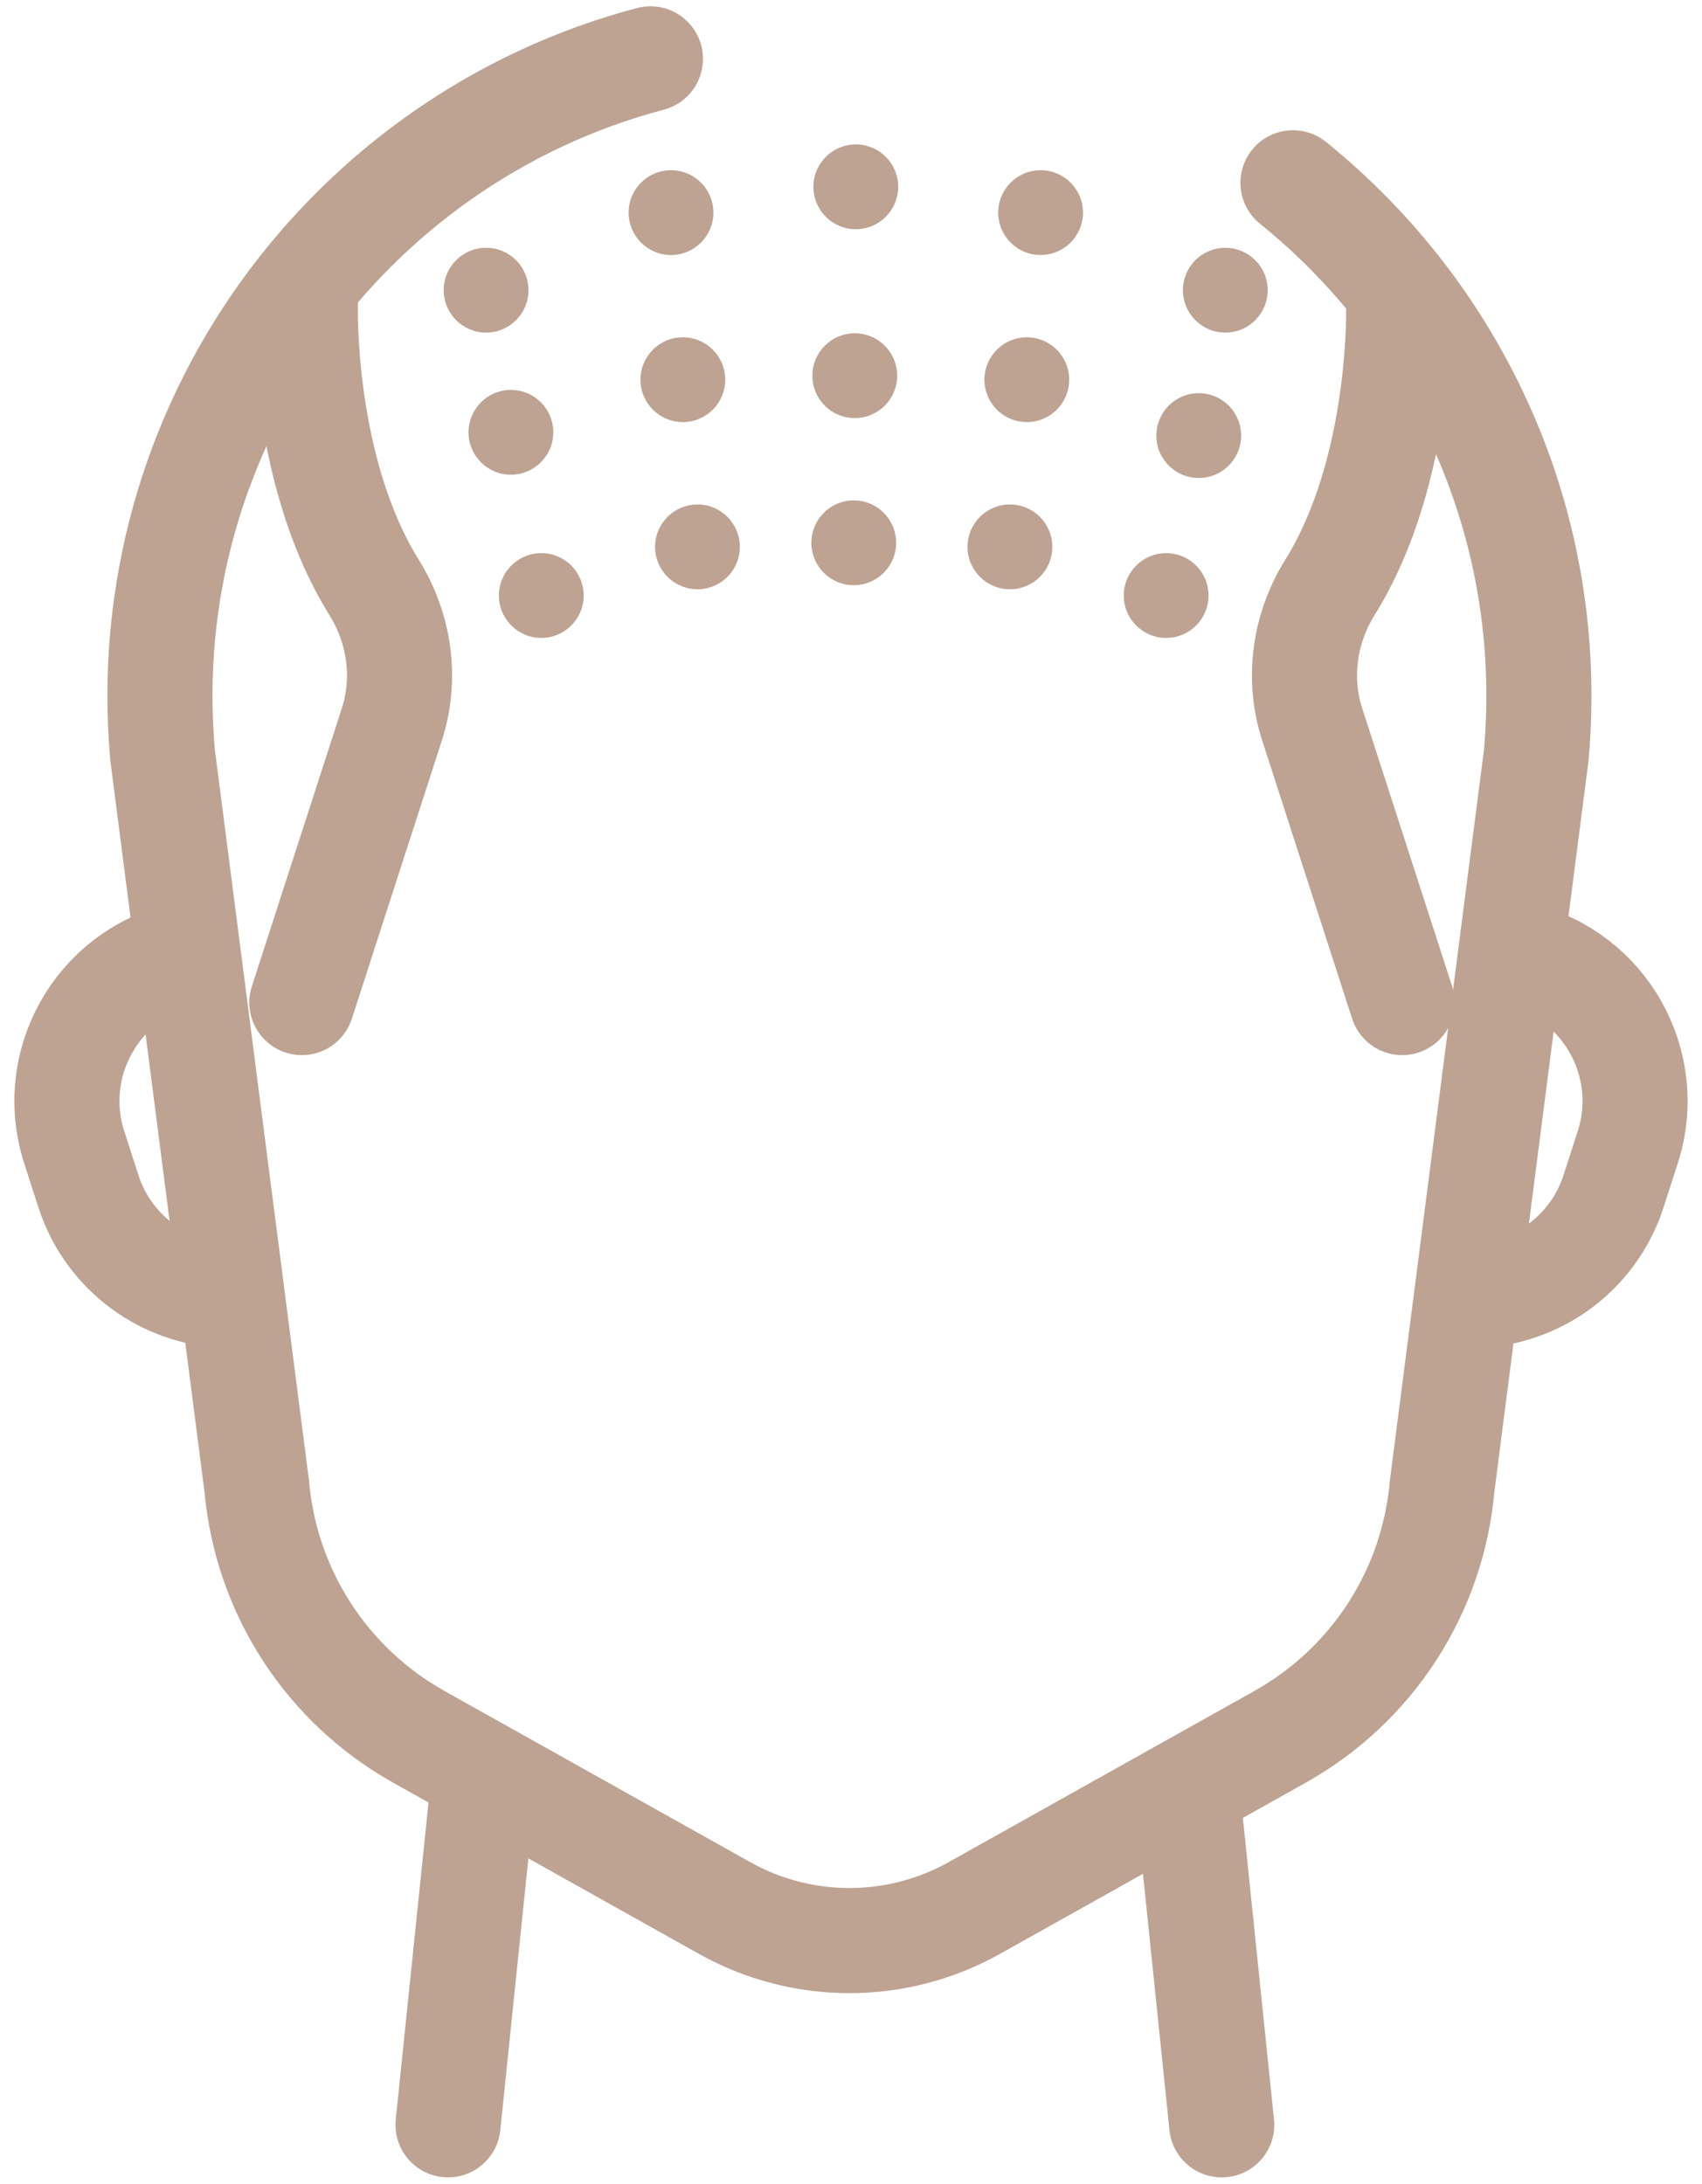
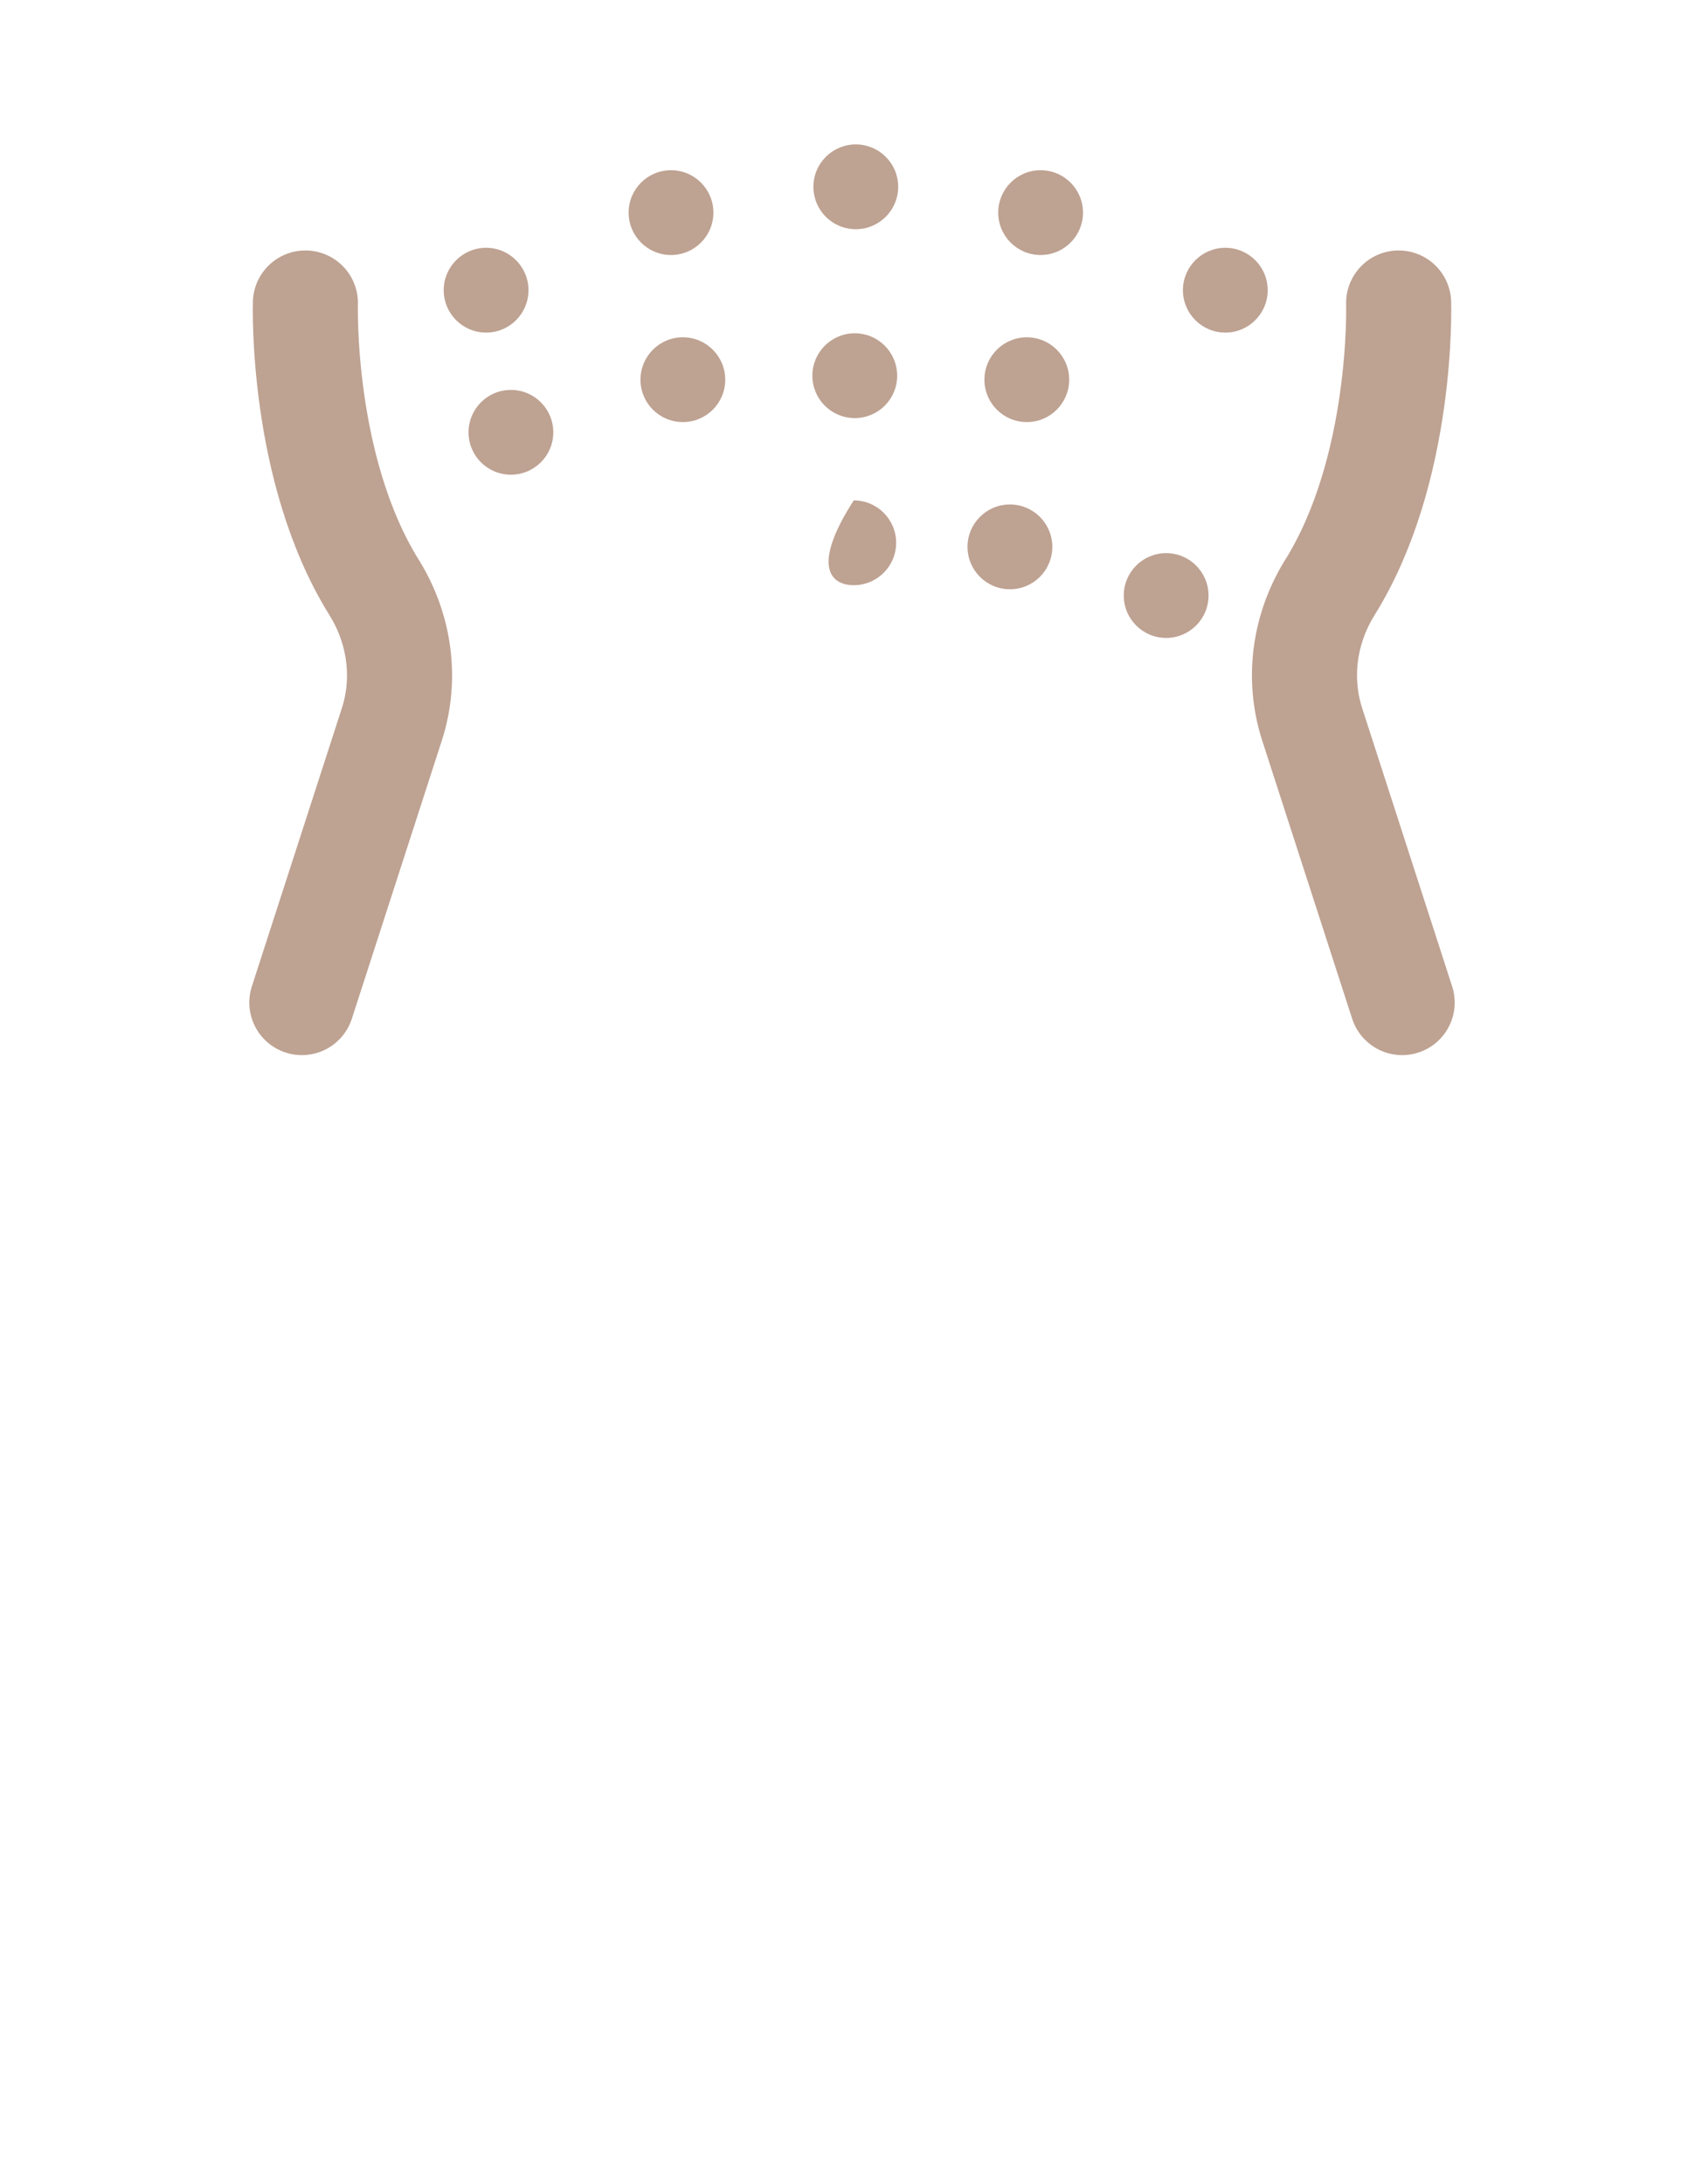
<svg xmlns="http://www.w3.org/2000/svg" width="46" height="59" viewBox="0 0 46 59" fill="none">
-   <path d="M13.034 48.459L12.109 57.41M33.02 57.41L32.095 48.459M34.945 4.939C39.397 8.531 42.07 14.209 41.521 20.398L38.975 40.164C38.852 41.562 38.388 42.909 37.626 44.087C36.863 45.265 35.824 46.239 34.599 46.925L26.331 51.553C25.3 52.129 24.139 52.432 22.958 52.432C21.777 52.432 20.615 52.129 19.585 51.553L11.316 46.925C10.091 46.239 9.053 45.265 8.29 44.087C7.527 42.908 7.064 41.562 6.94 40.164L4.394 20.398C3.61 11.55 9.408 3.748 17.579 1.59M41.073 25.796C43.375 26.349 44.72 28.744 43.993 30.997L43.609 32.187C43.364 32.949 42.898 33.621 42.272 34.12C41.645 34.619 40.885 34.921 40.087 34.989L39.792 35.015M4.927 25.796C2.624 26.349 1.279 28.744 2.006 30.997L2.39 32.187C2.636 32.949 3.101 33.621 3.728 34.12C4.354 34.619 5.114 34.921 5.912 34.989L6.207 35.015" stroke="#BEA292" stroke-width="2.84" stroke-miterlimit="10" stroke-linecap="round" stroke-linejoin="round" />
  <path d="M8.254 8.187C8.254 8.187 8.114 12.665 10.11 15.871C10.801 16.98 10.992 18.329 10.59 19.573L8.158 27.088M37.801 8.187C37.801 8.187 37.941 12.665 35.944 15.871C35.253 16.98 35.063 18.329 35.465 19.573L37.896 27.088" stroke="#BEA292" stroke-width="2.84" stroke-miterlimit="10" stroke-linecap="round" stroke-linejoin="round" />
-   <path d="M14.63 17.236C15.262 17.236 15.775 16.723 15.775 16.09C15.775 15.458 15.262 14.945 14.63 14.945C13.997 14.945 13.484 15.458 13.484 16.09C13.484 16.723 13.997 17.236 14.63 17.236Z" fill="#BEA292" />
  <path d="M31.518 17.236C32.15 17.236 32.663 16.723 32.663 16.09C32.663 15.458 32.15 14.945 31.518 14.945C30.885 14.945 30.372 15.458 30.372 16.09C30.372 16.723 30.885 17.236 31.518 17.236Z" fill="#BEA292" />
-   <path d="M18.851 15.921C19.483 15.921 19.996 15.409 19.996 14.776C19.996 14.143 19.483 13.63 18.851 13.63C18.218 13.63 17.705 14.143 17.705 14.776C17.705 15.409 18.218 15.921 18.851 15.921Z" fill="#BEA292" />
  <path d="M27.295 15.921C27.928 15.921 28.441 15.409 28.441 14.776C28.441 14.143 27.928 13.63 27.295 13.63C26.662 13.63 26.149 14.143 26.149 14.776C26.149 15.409 26.662 15.921 27.295 15.921Z" fill="#BEA292" />
-   <path d="M23.074 15.811C23.707 15.811 24.22 15.298 24.22 14.666C24.22 14.033 23.707 13.52 23.074 13.52C22.442 13.52 21.929 14.033 21.929 14.666C21.929 15.298 22.442 15.811 23.074 15.811Z" fill="#BEA292" />
+   <path d="M23.074 15.811C23.707 15.811 24.22 15.298 24.22 14.666C24.22 14.033 23.707 13.52 23.074 13.52C21.929 15.298 22.442 15.811 23.074 15.811Z" fill="#BEA292" />
  <path d="M13.808 12.826C14.441 12.826 14.954 12.313 14.954 11.681C14.954 11.048 14.441 10.535 13.808 10.535C13.175 10.535 12.663 11.048 12.663 11.681C12.663 12.313 13.175 12.826 13.808 12.826Z" fill="#BEA292" />
-   <path d="M32.398 12.915C33.031 12.915 33.544 12.402 33.544 11.769C33.544 11.136 33.031 10.623 32.398 10.623C31.766 10.623 31.253 11.136 31.253 11.769C31.253 12.402 31.766 12.915 32.398 12.915Z" fill="#BEA292" />
  <path d="M18.455 11.404C19.088 11.404 19.601 10.892 19.601 10.259C19.601 9.626 19.088 9.113 18.455 9.113C17.823 9.113 17.31 9.626 17.31 10.259C17.31 10.892 17.823 11.404 18.455 11.404Z" fill="#BEA292" />
  <path d="M27.752 11.404C28.384 11.404 28.897 10.892 28.897 10.259C28.897 9.626 28.384 9.113 27.752 9.113C27.119 9.113 26.606 9.626 26.606 10.259C26.606 10.892 27.119 11.404 27.752 11.404Z" fill="#BEA292" />
  <path d="M23.102 11.296C23.735 11.296 24.248 10.784 24.248 10.151C24.248 9.518 23.735 9.005 23.102 9.005C22.469 9.005 21.956 9.518 21.956 10.151C21.956 10.784 22.469 11.296 23.102 11.296Z" fill="#BEA292" />
  <path d="M13.138 8.986C13.77 8.986 14.283 8.474 14.283 7.841C14.283 7.208 13.77 6.695 13.138 6.695C12.505 6.695 11.992 7.208 11.992 7.841C11.992 8.474 12.505 8.986 13.138 8.986Z" fill="#BEA292" />
  <path d="M33.117 8.986C33.749 8.986 34.262 8.474 34.262 7.841C34.262 7.208 33.749 6.695 33.117 6.695C32.484 6.695 31.971 7.208 31.971 7.841C31.971 8.474 32.484 8.986 33.117 8.986Z" fill="#BEA292" />
  <path d="M18.135 6.89C18.768 6.89 19.281 6.377 19.281 5.744C19.281 5.112 18.768 4.599 18.135 4.599C17.503 4.599 16.99 5.112 16.99 5.744C16.99 6.377 17.503 6.89 18.135 6.89Z" fill="#BEA292" />
  <path d="M23.13 6.193C23.762 6.193 24.275 5.68 24.275 5.047C24.275 4.415 23.762 3.902 23.13 3.902C22.497 3.902 21.984 4.415 21.984 5.047C21.984 5.68 22.497 6.193 23.13 6.193Z" fill="#BEA292" />
  <path d="M28.124 6.89C28.757 6.89 29.27 6.377 29.27 5.744C29.27 5.112 28.757 4.599 28.124 4.599C27.491 4.599 26.979 5.112 26.979 5.744C26.979 6.377 27.491 6.89 28.124 6.89Z" fill="#BEA292" />
</svg>